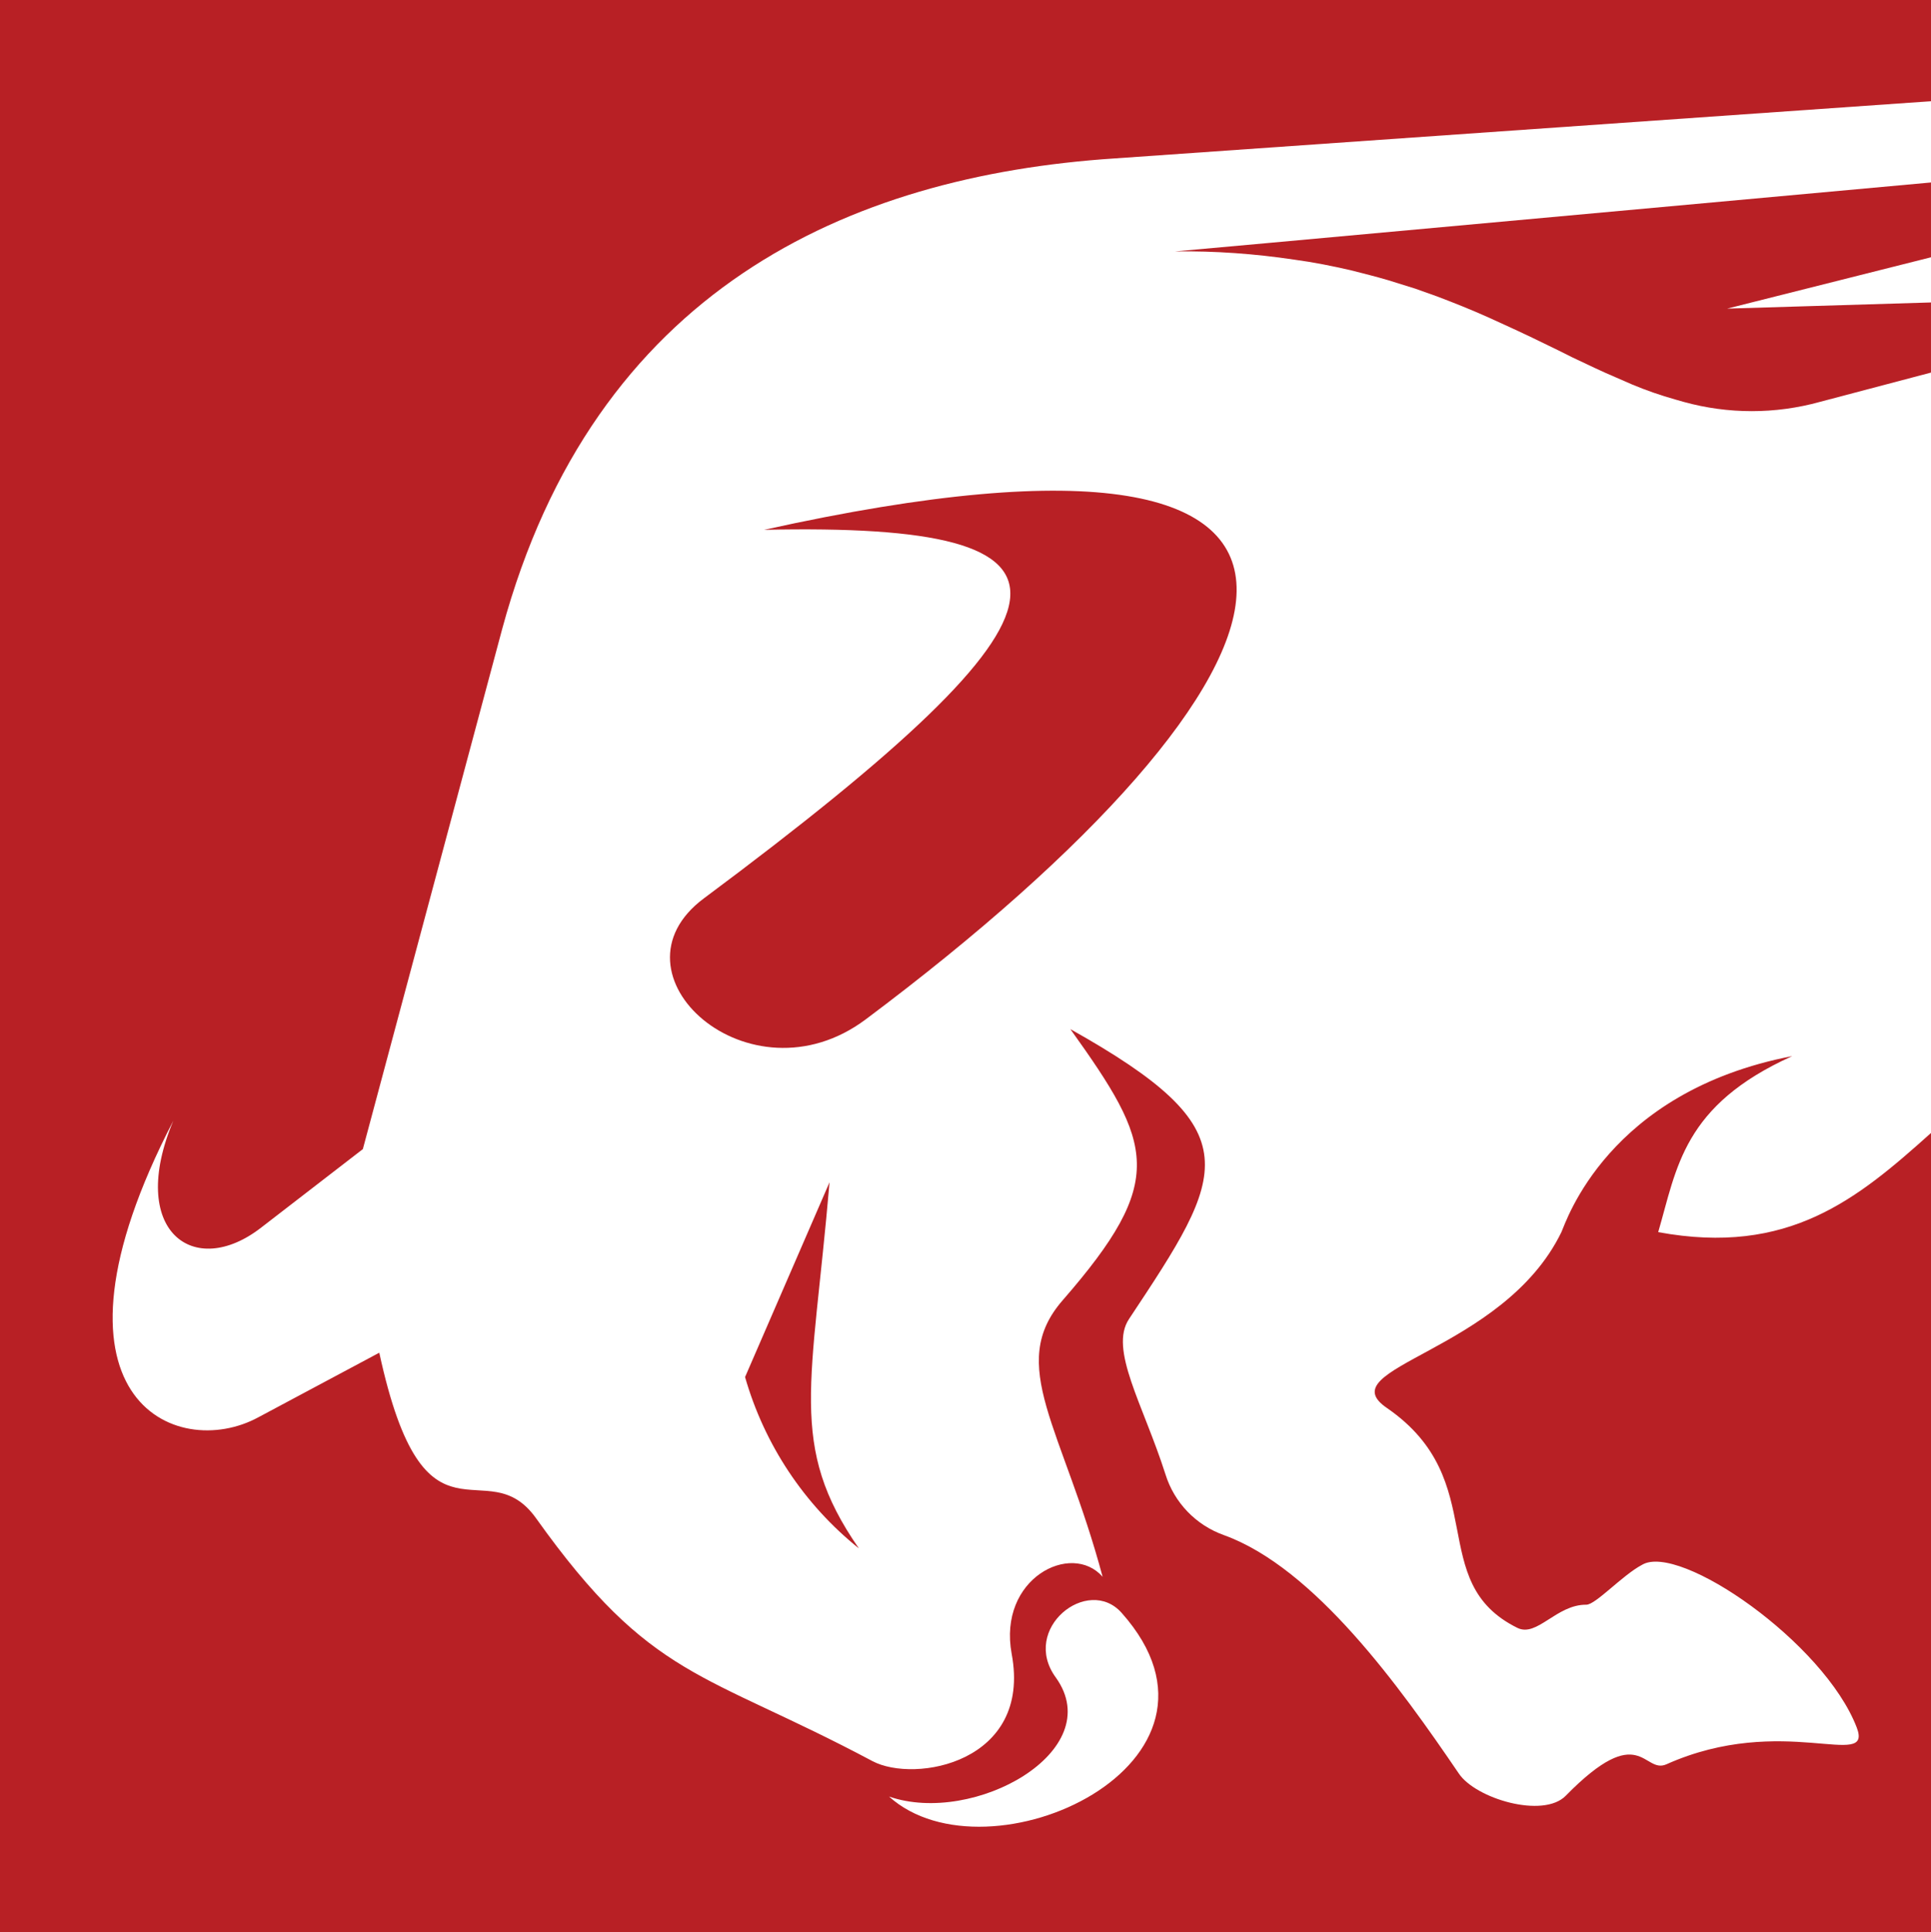
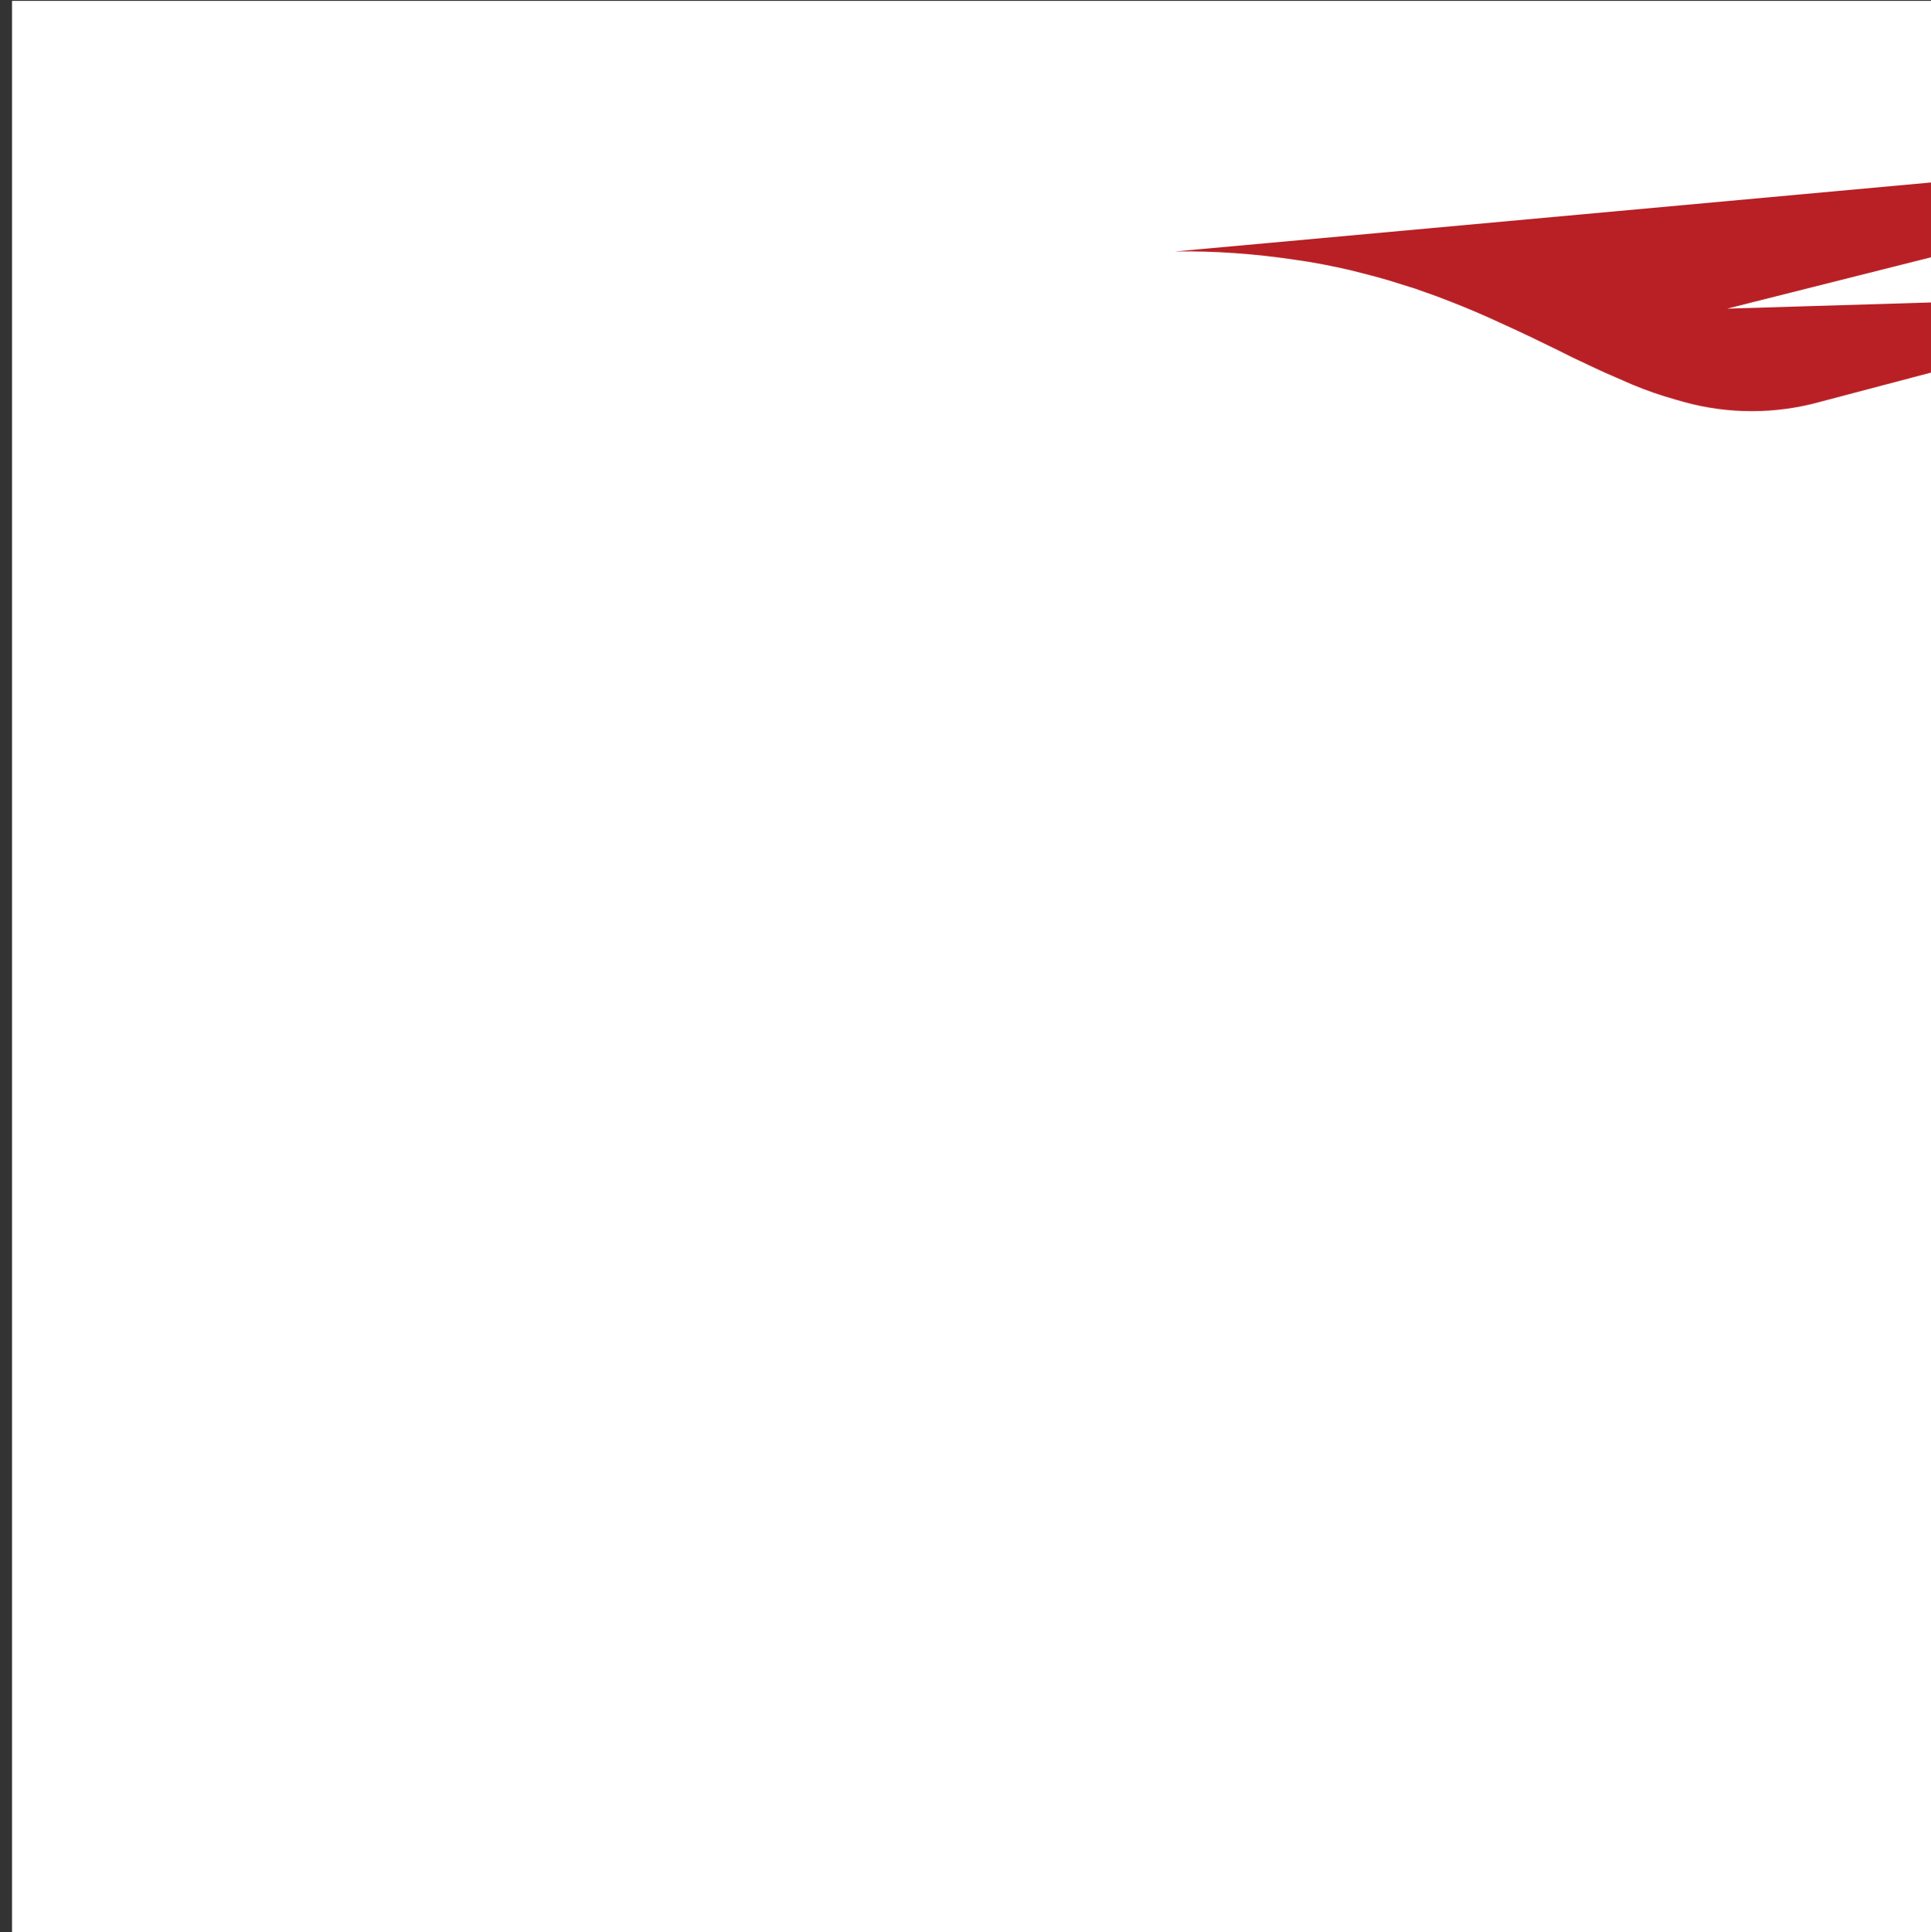
<svg xmlns="http://www.w3.org/2000/svg" id="Layer_2" data-name="Layer 2" viewBox="0 0 65.83 65.86">
  <rect x="0" y="0" width="65.83" height="65.86" fill="#333333" stroke="none" />
  <defs>
    <style>
      .cls-1 {
        fill: #fff;
      }

      .cls-2 {
        fill: #b82025;
      }
    </style>
  </defs>
  <g id="Layer_1-2" data-name="Layer 1">
    <g id="enPZOrgK41h37">
      <rect class="cls-1" x=".41" y=".03" width="65.42" height="65.83" />
-       <path class="cls-2" d="M0,0v65.86h65.83v-27.24c-2.51,2.25-4.85,4.2-9.3,3.38.64-2.19.84-4.32,4.57-6-6.29,1.21-7.71,5.65-7.87,6-2,4.11-8,4.61-5.94,6,3.59,2.48,1.26,5.92,4.44,7.49.67.33,1.33-.8,2.35-.79.32,0,1.22-1,1.9-1.36,1.27-.76,6.21,2.65,7.32,5.55.56,1.48-2.53-.52-6.49,1.25-.79.35-.88-1.53-3.43,1.07-.77.79-3.08.1-3.65-.76-2-2.94-4.91-7-8-8.12-.96-.34-1.7-1.11-2-2.08-.76-2.38-1.93-4.26-1.24-5.29,3.32-5,4.21-6.4-2-9.88,2.82,3.94,3.31,5.14-.26,9.24-1.93,2.21,0,4.35,1.36,9.43-1.06-1.22-3.58.05-3.1,2.63.69,3.7-3.3,4.42-4.75,3.65-5.77-3.07-7.53-2.76-11.46-8.27-1.72-2.42-3.8,1.51-5.35-5.65l-4.12,2.2c-2.81,1.53-7.81-.64-2.9-10.11-1.58,3.75.69,5.44,3,3.64l3.46-2.67,4.75-17.73c3.13-11.54,11.77-15.44,20.88-16.04l27.83-1.95V0H0ZM36,57.19c-1.23-1.67,1.09-3.51,2.24-2.21,4.55,5.12-4.56,9.3-7.93,6.26,2.89,1,7.47-1.55,5.69-4.05Z" />
-       <path class="cls-2" d="M25.4,46.94c.66,2.3,2.01,4.34,3.88,5.84-2.43-3.5-1.59-5.57-1-12.48l-2.88,6.64Z" />
-       <path class="cls-2" d="M26.05,18.06c11.57-.25,11.45,2.51-2.05,12.56-3.46,2.57,1.55,7.09,5.51,4.13,15.49-11.59,19.39-21.75-3.46-16.69Z" />
      <path class="cls-2" d="M40.06,8.57c1.36-.02,2.72.08,4.06.28.67.09,1.31.22,1.92.36.44.11.87.22,1.28.34l.93.29.73.26c.61.23,1.18.46,1.74.71l.57.26c.64.29,1.26.59,1.85.88l.46.23c.51.24,1,.48,1.5.69l.55.24c.48.2.97.37,1.47.51l.28.08c1.52.42,3.12.42,4.64,0l3.79-1v-2.39l-6.95.21h0l6.95-1.75v-2.55l-22.56,2.06-3.21.29Z" />
    </g>
  </g>
</svg>